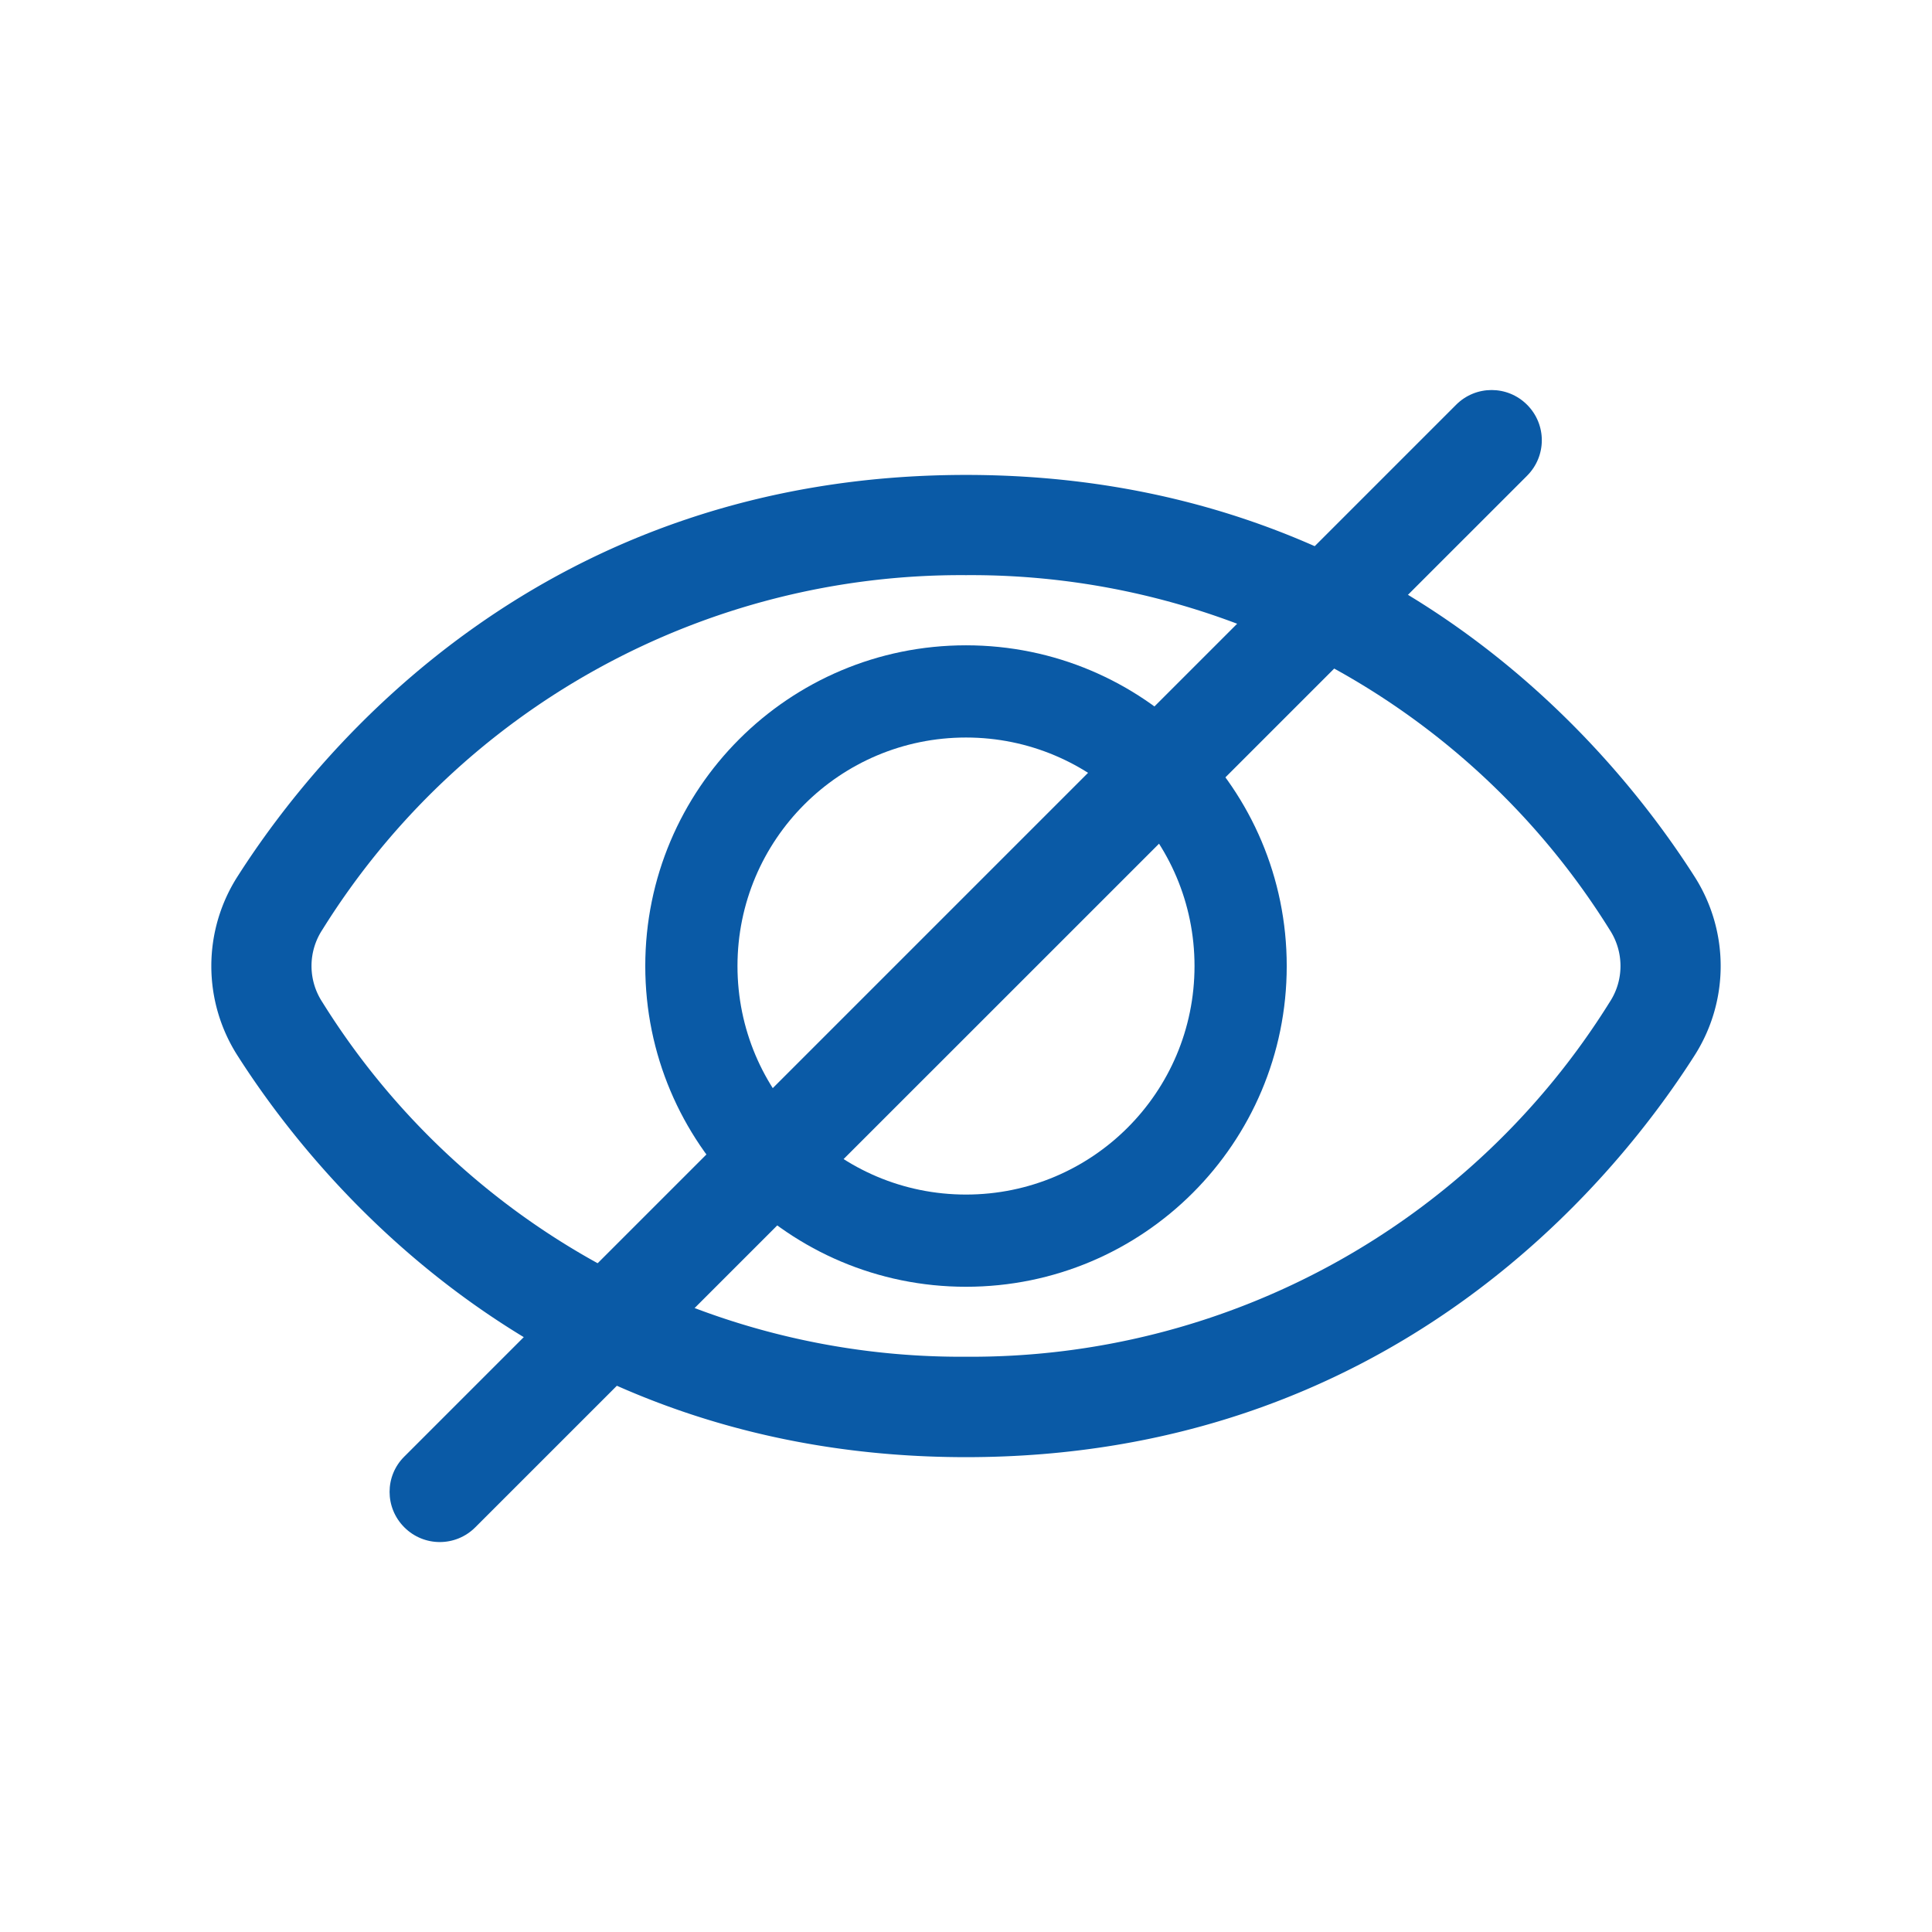
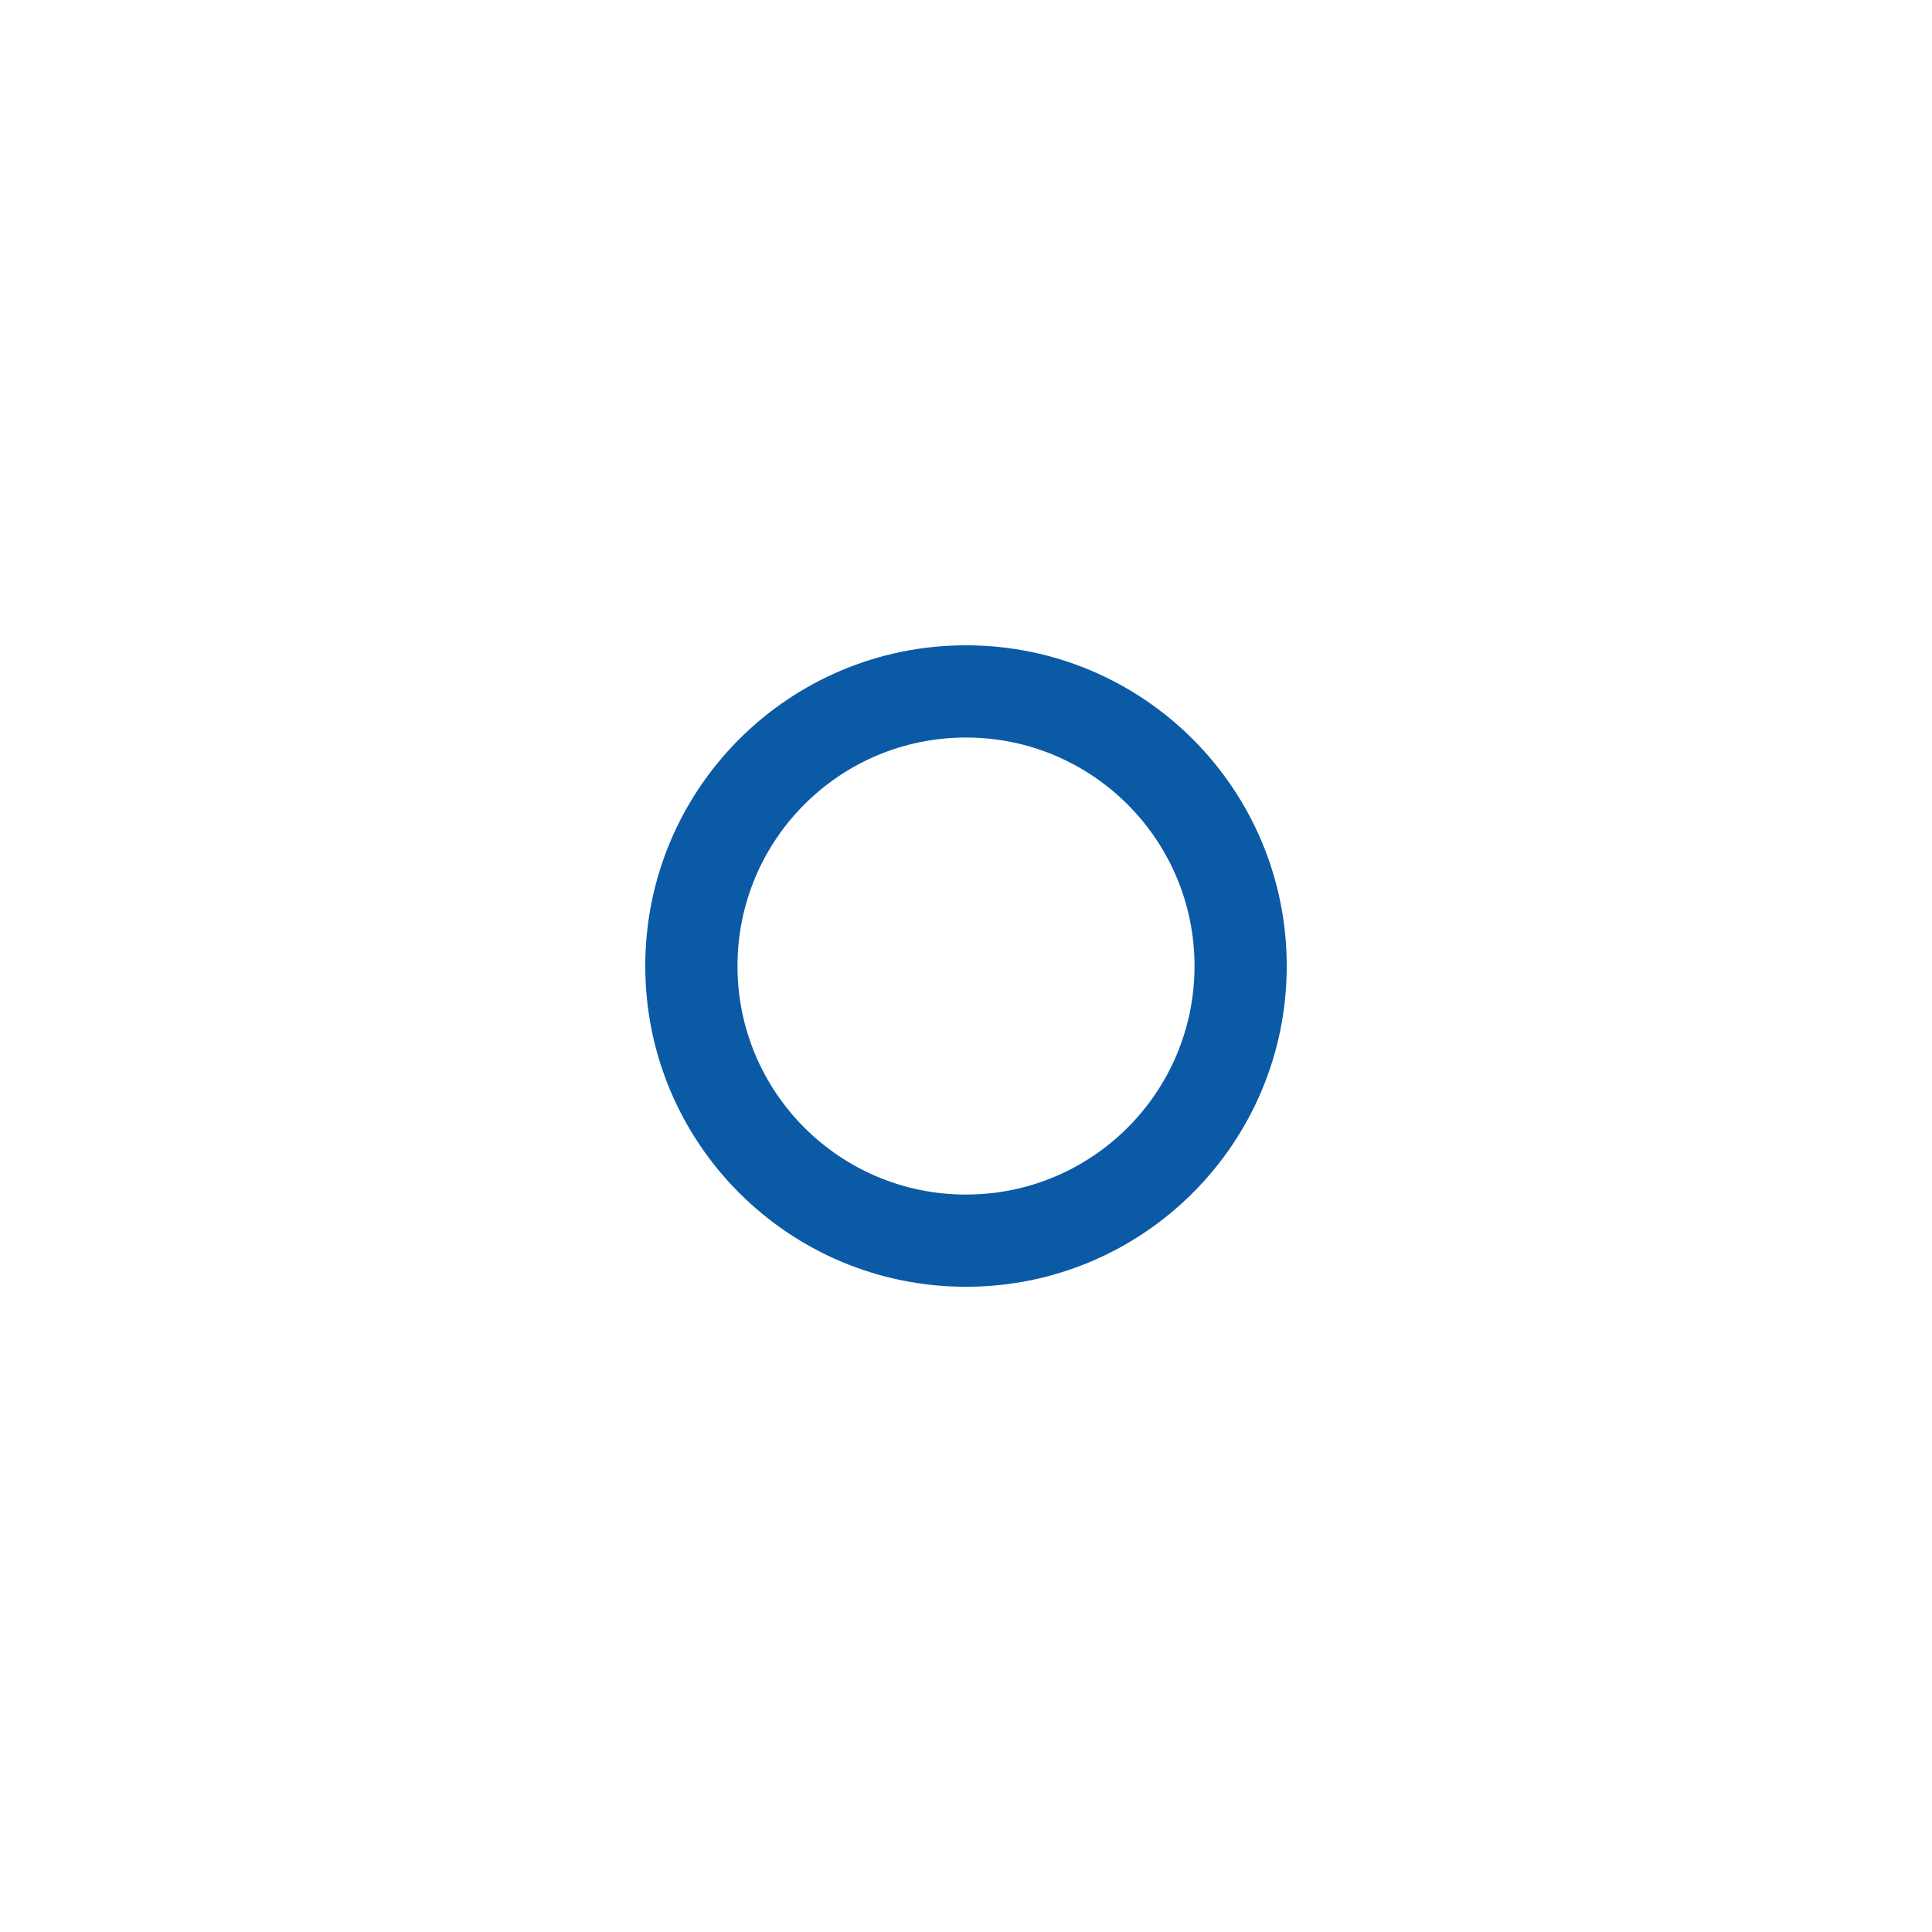
<svg xmlns="http://www.w3.org/2000/svg" version="1.1" id="Livello_1" x="0" y="0" viewBox="0 0 96.38 96.38" xml:space="preserve">
  <style>.st0{fill-rule:evenodd;clip-rule:evenodd;fill:#0a5aa6}</style>
  <g id="noun_hide_1791510" transform="translate(-10.36 -19.268)">
    <path id="Tracciato_1018" class="st0" d="M74.55 67.46c0 8.84-7.16 16-16 16s-16-7.16-16-16 7.16-16 16-16 16 7.16 16 16zm-4.6 0c0 6.3-5.1 11.4-11.4 11.4-6.3 0-11.4-5.1-11.4-11.4s5.1-11.4 11.4-11.4c6.29 0 11.4 5.1 11.4 11.4z" />
-     <path id="Tracciato_1019" class="st0" d="M58.55 42.96c-21.05 0-32.23 13.6-36.32 20a8.29 8.29 0 000 9c4.09 6.4 15.27 20 36.32 20s32.23-13.6 36.32-20a8.29 8.29 0 000-9c-4.09-6.4-15.28-20-36.32-20zM26.44 65.65a37.525 37.525 0 0132.11-17.69 37.525 37.525 0 0132.11 17.69c.72 1.1.72 2.52 0 3.61a37.525 37.525 0 01-32.11 17.69 37.525 37.525 0 01-32.11-17.69 3.287 3.287 0 010-3.61z" />
-     <path id="Tracciato_1020" class="st0" d="M86.54 39.46c.98.98.98 2.56 0 3.54L34.07 95.46c-.98.98-2.56.98-3.54 0s-.98-2.56 0-3.53L83 39.46c.98-.98 2.56-.98 3.54 0z" />
  </g>
</svg>